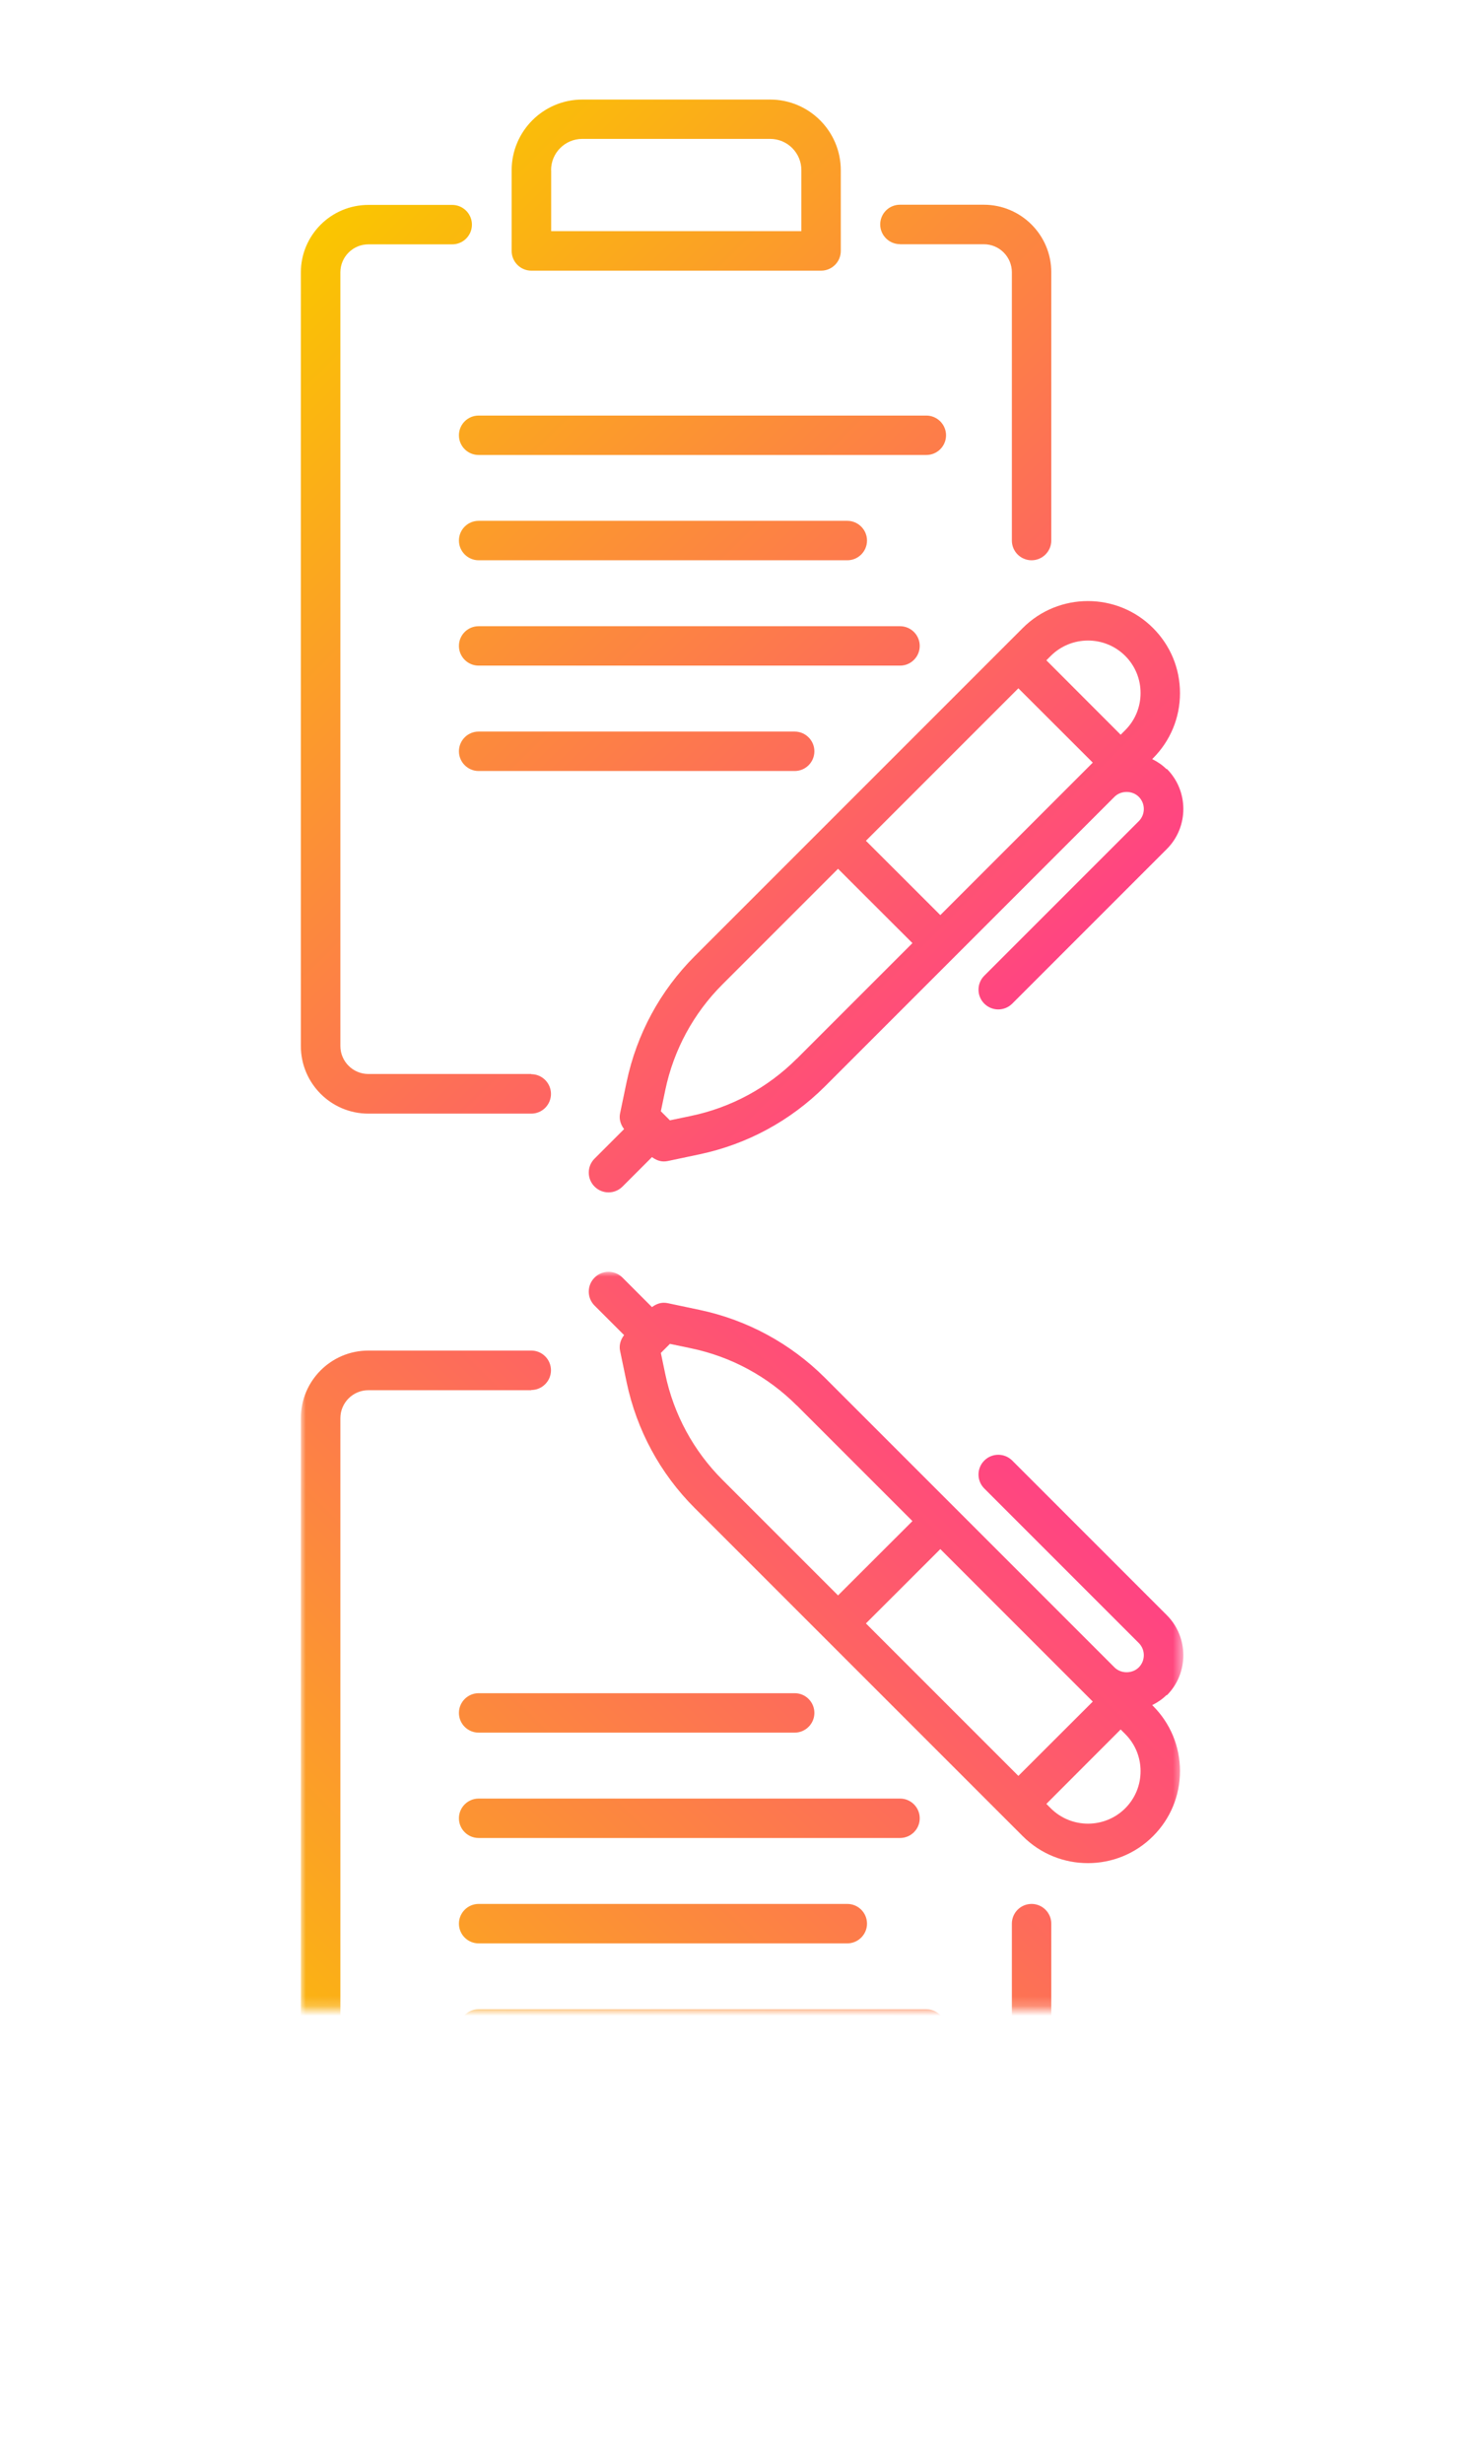
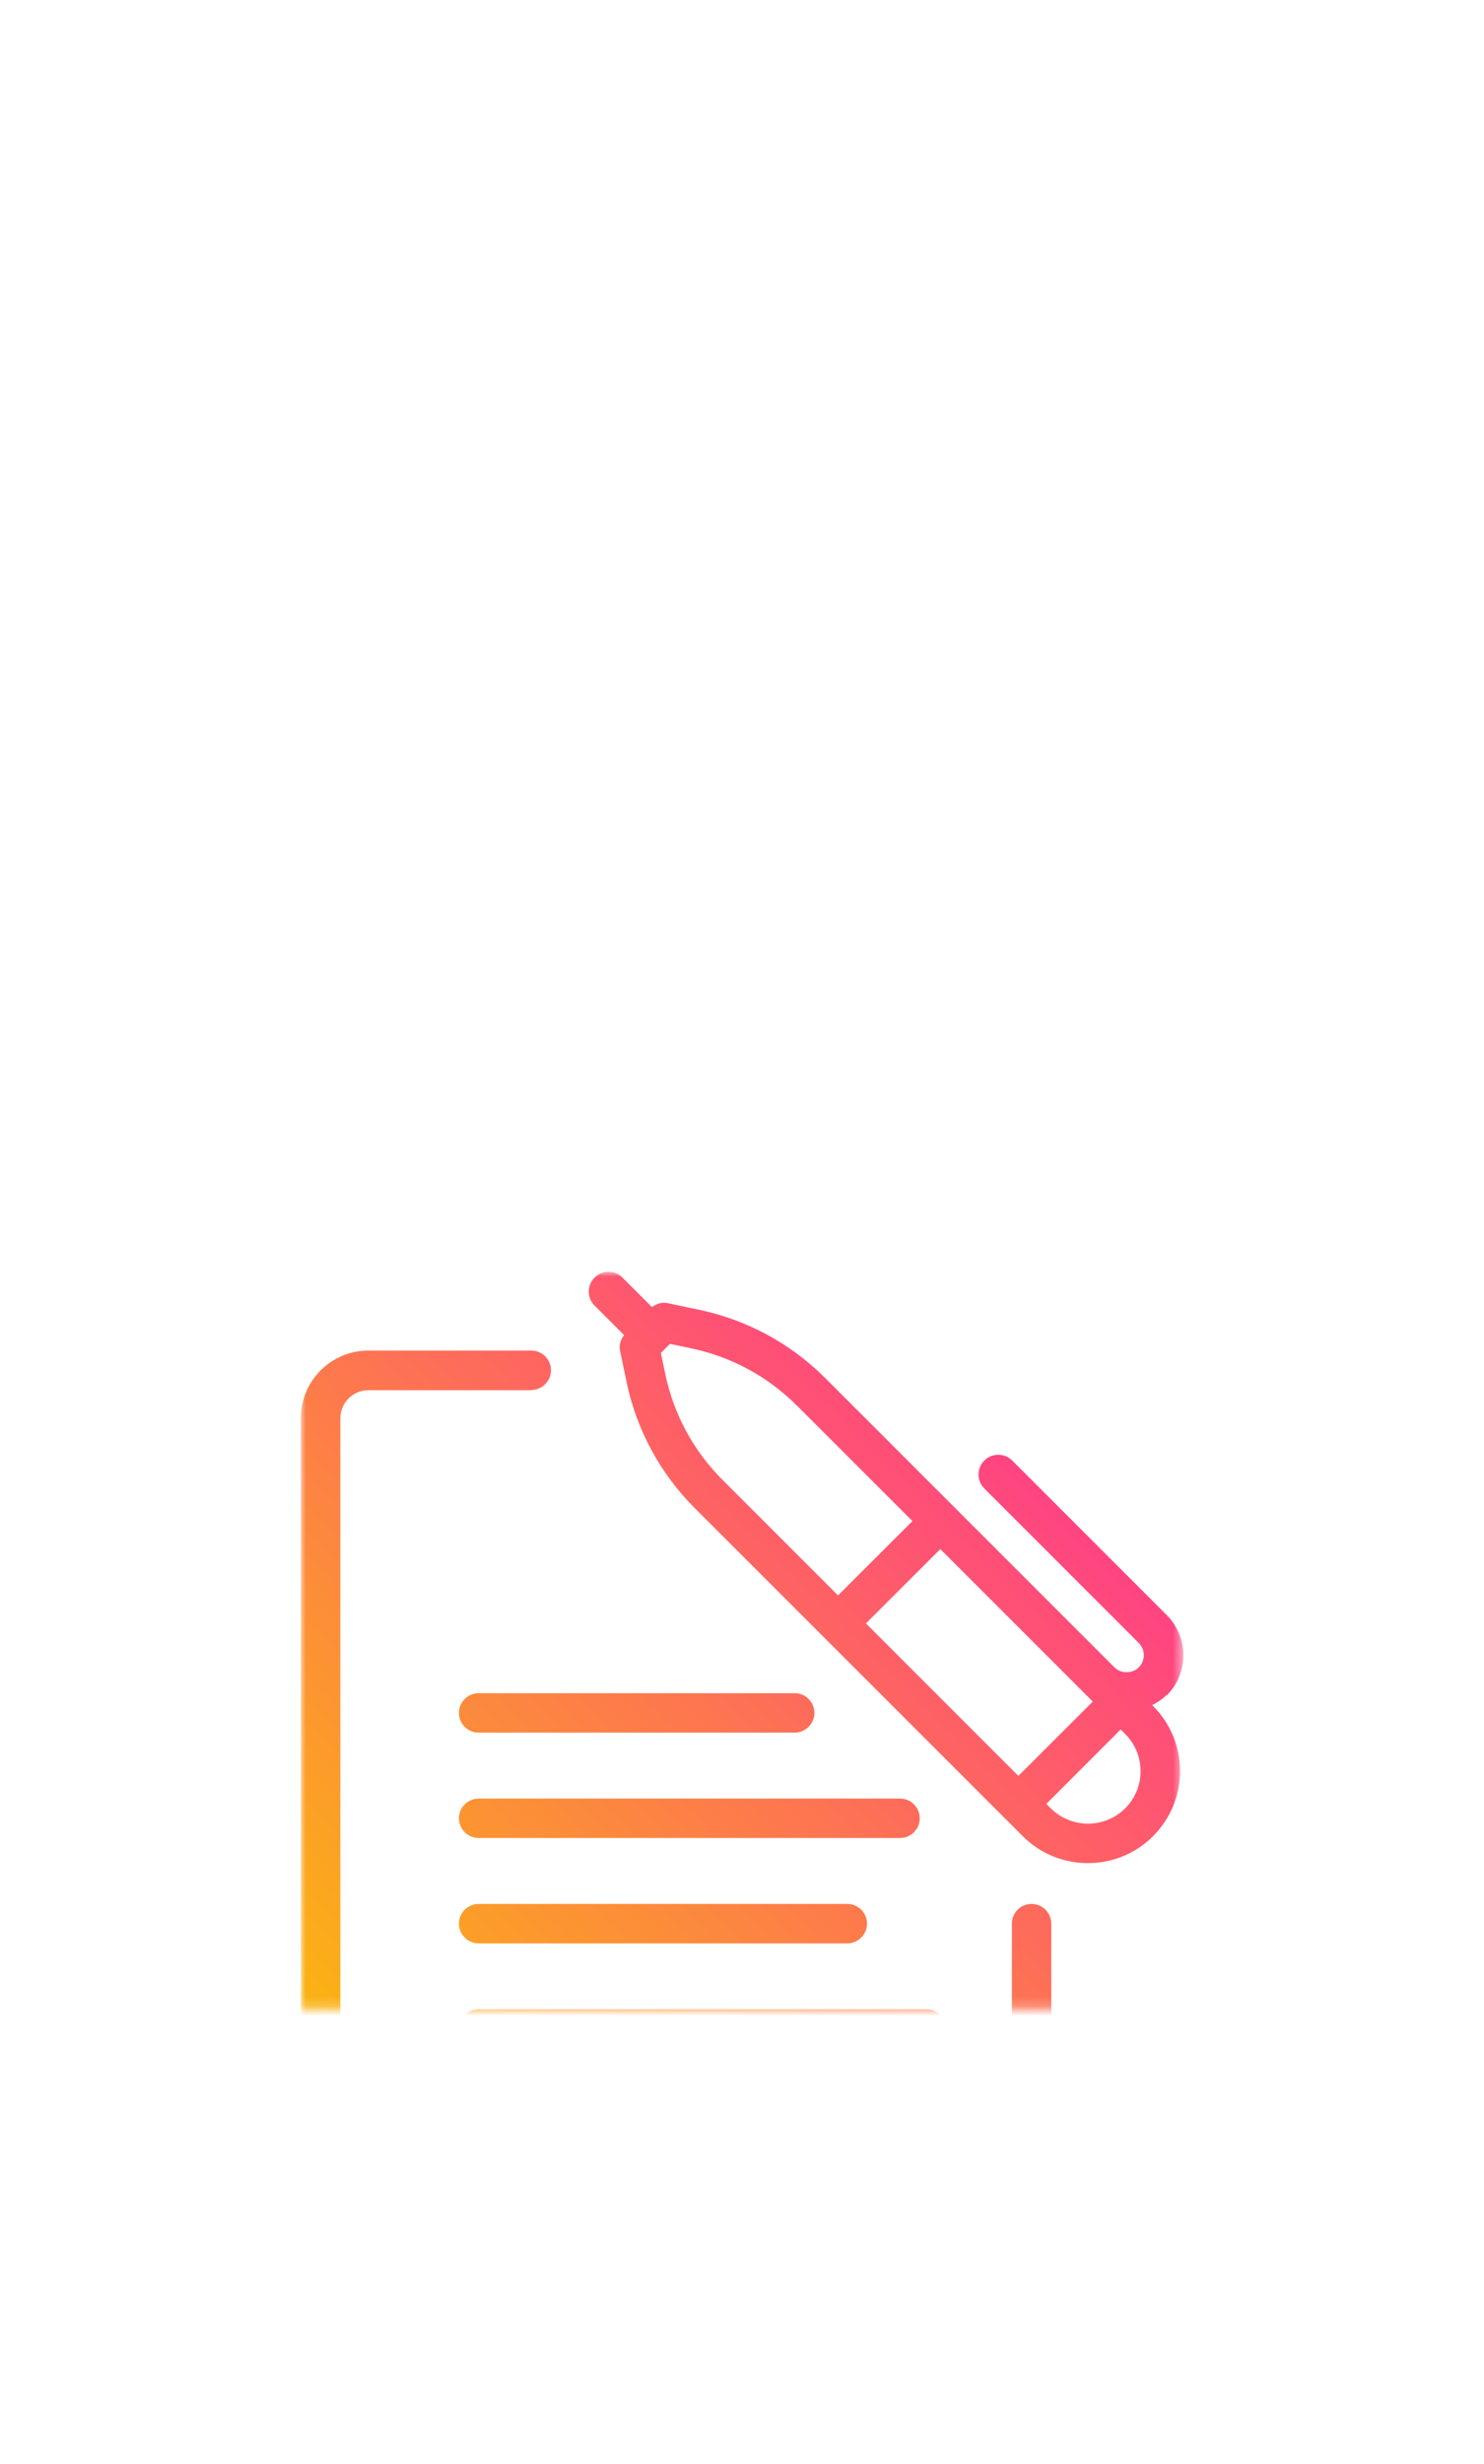
<svg xmlns="http://www.w3.org/2000/svg" xmlns:xlink="http://www.w3.org/1999/xlink" id="Layer_1" data-name="Layer 1" viewBox="0 0 150.59 250">
  <defs>
    <style>
      .cls-1 {
        fill: url(#gradient_2);
      }

      .cls-2 {
        mask: url(#mask);
      }

      .cls-3 {
        fill: url(#_bw_mask);
      }

      .cls-4 {
        fill: url(#gradient_2-2);
      }
    </style>
    <linearGradient id="_bw_mask" x1="-172.62" y1="566.53" x2="-90.45" y2="648.7" gradientTransform="translate(597.95 -170.21) rotate(45)" gradientUnits="userSpaceOnUse">
      <stop offset="0" stop-color="#565656" />
      <stop offset=".11" stop-color="#4d4d4d" />
      <stop offset=".3" stop-color="#343434" />
      <stop offset=".53" stop-color="#0d0d0d" />
      <stop offset=".6" stop-color="#000" />
    </linearGradient>
    <mask id="mask" x="30.53" y="129.01" width="89.52" height="110.91" maskUnits="userSpaceOnUse">
      <rect class="cls-3" x="30.53" y="129.01" width="89.52" height="74.83" />
    </mask>
    <linearGradient id="gradient_2" data-name="gradient#2" x1="28.53" y1="974.79" x2="103.15" y2="1049.4" gradientTransform="translate(0 1198) scale(1 -1)" gradientUnits="userSpaceOnUse">
      <stop offset="0" stop-color="#fac600" />
      <stop offset="1" stop-color="#ff4482" />
    </linearGradient>
    <linearGradient id="gradient_2-2" data-name="gradient#2" x1="28.53" y1="26.79" x2="103.15" y2="101.4" gradientTransform="matrix(1, 0, 0, 1, 0, 0)" xlink:href="#gradient_2" />
  </defs>
  <g class="cls-2">
    <path class="cls-1" d="m46.57,205.84c0-1.11.9-2,2-2h45.43c1.11,0,2,.9,2,2s-.9,2-2,2h-45.43c-1.11,0-2-.9-2-2Zm7.35,16.7h29.4c1.11,0,2,.9,2,2v8.19c0,3.96-3.22,7.17-7.17,7.17h-19.06c-3.96,0-7.17-3.22-7.17-7.17v-8.19c0-1.11.9-2,2-2Zm2,10.2c0,1.75,1.42,3.17,3.17,3.17h19.06c1.75,0,3.17-1.42,3.17-3.17v-6.19h-25.39v6.19Zm35.41-7.52h8.51c1.57,0,2.84-1.28,2.84-2.84v-27.22c0-1.11.9-2,2-2s2,.9,2,2v27.22c0,3.78-3.07,6.85-6.85,6.85h-8.51c-1.11,0-2-.9-2-2s.9-2,2-2Zm-42.76-49.44c-1.11,0-2-.9-2-2s.9-2,2-2h32.07c1.11,0,2,.9,2,2s-.9,2-2,2h-32.07Zm44.76,8.69c0,1.11-.9,2-2,2h-42.76c-1.11,0-2-.9-2-2s.9-2,2-2h42.76c1.11,0,2,.9,2,2Zm-39.42-43.43h-16.53c-1.57,0-2.84,1.28-2.84,2.84v78.49c0,1.57,1.28,2.84,2.84,2.84h8.51c1.11,0,2,.9,2,2s-.9,2-2,2h-8.51c-3.78,0-6.85-3.07-6.85-6.85v-78.49c0-3.78,3.07-6.85,6.85-6.85h16.53c1.11,0,2,.9,2,2s-.9,2-2,2Zm64.46,30.93c-.43.43-.93.76-1.45,1.02l.08.08c1.76,1.76,2.74,4.11,2.74,6.61s-.97,4.84-2.74,6.61c-3.64,3.64-9.57,3.64-13.21,0l-33.31-33.31c-3.49-3.49-5.87-7.9-6.89-12.73l-.67-3.21c-.12-.57.06-1.14.41-1.59l-3-3c-.78-.78-.78-2.05,0-2.83.39-.39.9-.59,1.42-.59s1.03.2,1.42.59l2.99,2.99c.35-.26.76-.44,1.19-.44.14,0,.27.01.41.04l3.22.68c4.83,1.02,9.23,3.4,12.73,6.89l29.38,29.38c.66.66,1.81.66,2.47,0,.68-.68.68-1.79,0-2.47l-15.68-15.68c-.78-.78-.78-2.05,0-2.83.39-.39.9-.59,1.42-.59s1.03.2,1.42.59l15.68,15.68c2.24,2.24,2.24,5.9,0,8.14Zm-37.52-29.38c-2.94-2.94-6.65-4.95-10.72-5.8l-2.15-.45-.46.46s0,0,0,0c0,0,0,0,0,0l-.46.46.45,2.15c.85,4.07,2.86,7.78,5.8,10.72l11.73,11.73,7.55-7.54-11.73-11.73Zm25.1,25.1l-10.53-10.53-7.55,7.54,15.47,15.47,7.55-7.54-4.93-4.93Zm8.22,8.22l-.45-.45-7.54,7.55.45.45c2.08,2.07,5.46,2.08,7.55,0,1.01-1.01,1.56-2.35,1.56-3.77s-.55-2.76-1.56-3.77Zm-65.6,17.25h37.41c1.11,0,2,.9,2,2s-.9,2-2,2h-37.41c-1.11,0-2-.9-2-2s.9-2,2-2Z" />
  </g>
-   <path class="cls-4" d="m46.57,44.16c0,1.11.9,2,2,2h45.43c1.11,0,2-.9,2-2s-.9-2-2-2h-45.43c-1.11,0-2,.9-2,2Zm7.35-16.7h29.4c1.11,0,2-.9,2-2v-8.19c0-3.96-3.22-7.17-7.17-7.17h-19.06c-3.96,0-7.17,3.22-7.17,7.17v8.19c0,1.11.9,2,2,2Zm2-10.2c0-1.75,1.42-3.17,3.17-3.17h19.06c1.75,0,3.17,1.42,3.17,3.17v6.19h-25.39v-6.19Zm35.41,7.52h8.51c1.57,0,2.84,1.28,2.84,2.84v27.22c0,1.11.9,2,2,2s2-.9,2-2v-27.22c0-3.78-3.07-6.85-6.85-6.85h-8.51c-1.11,0-2,.9-2,2s.9,2,2,2Zm-42.76,49.44c-1.11,0-2,.9-2,2s.9,2,2,2h32.07c1.11,0,2-.9,2-2s-.9-2-2-2h-32.07Zm44.76-8.69c0-1.11-.9-2-2-2h-42.76c-1.11,0-2,.9-2,2s.9,2,2,2h42.76c1.11,0,2-.9,2-2Zm-39.42,43.43h-16.53c-1.57,0-2.84-1.28-2.84-2.84V27.63c0-1.57,1.28-2.84,2.84-2.84h8.51c1.11,0,2-.9,2-2s-.9-2-2-2h-8.51c-3.78,0-6.85,3.07-6.85,6.85v78.49c0,3.78,3.07,6.85,6.85,6.85h16.53c1.11,0,2-.9,2-2s-.9-2-2-2Zm64.46-30.93c-.43-.43-.93-.76-1.45-1.02l.08-.08c1.76-1.76,2.74-4.11,2.74-6.61s-.97-4.84-2.74-6.61c-3.64-3.64-9.57-3.64-13.21,0l-33.31,33.31c-3.49,3.49-5.87,7.9-6.89,12.73l-.67,3.21c-.12.57.06,1.14.41,1.59l-3,3c-.78.78-.78,2.05,0,2.83.39.39.9.59,1.42.59s1.03-.2,1.42-.59l2.99-2.99c.35.26.76.44,1.19.44.14,0,.27-.01.41-.04l3.22-.68c4.83-1.02,9.23-3.4,12.73-6.89l29.38-29.38c.66-.66,1.81-.66,2.47,0,.68.68.68,1.79,0,2.47l-15.68,15.68c-.78.78-.78,2.05,0,2.83.39.39.9.59,1.42.59s1.03-.2,1.42-.59l15.68-15.68c2.24-2.24,2.24-5.9,0-8.14Zm-37.52,29.38c-2.94,2.94-6.65,4.95-10.72,5.8l-2.15.45-.46-.46s0,0,0,0c0,0,0,0,0,0l-.46-.46.45-2.15c.85-4.07,2.86-7.78,5.8-10.72l11.73-11.73,7.55,7.54-11.73,11.73Zm25.1-25.1l-10.53,10.53-7.55-7.54,15.47-15.47,7.55,7.54-4.93,4.93Zm8.22-8.22l-.45.45-7.54-7.55.45-.45c2.08-2.07,5.46-2.08,7.55,0,1.01,1.01,1.56,2.35,1.56,3.77s-.55,2.76-1.56,3.77Zm-65.6-17.25h37.41c1.11,0,2-.9,2-2s-.9-2-2-2h-37.41c-1.11,0-2,.9-2,2s.9,2,2,2Z" />
</svg>